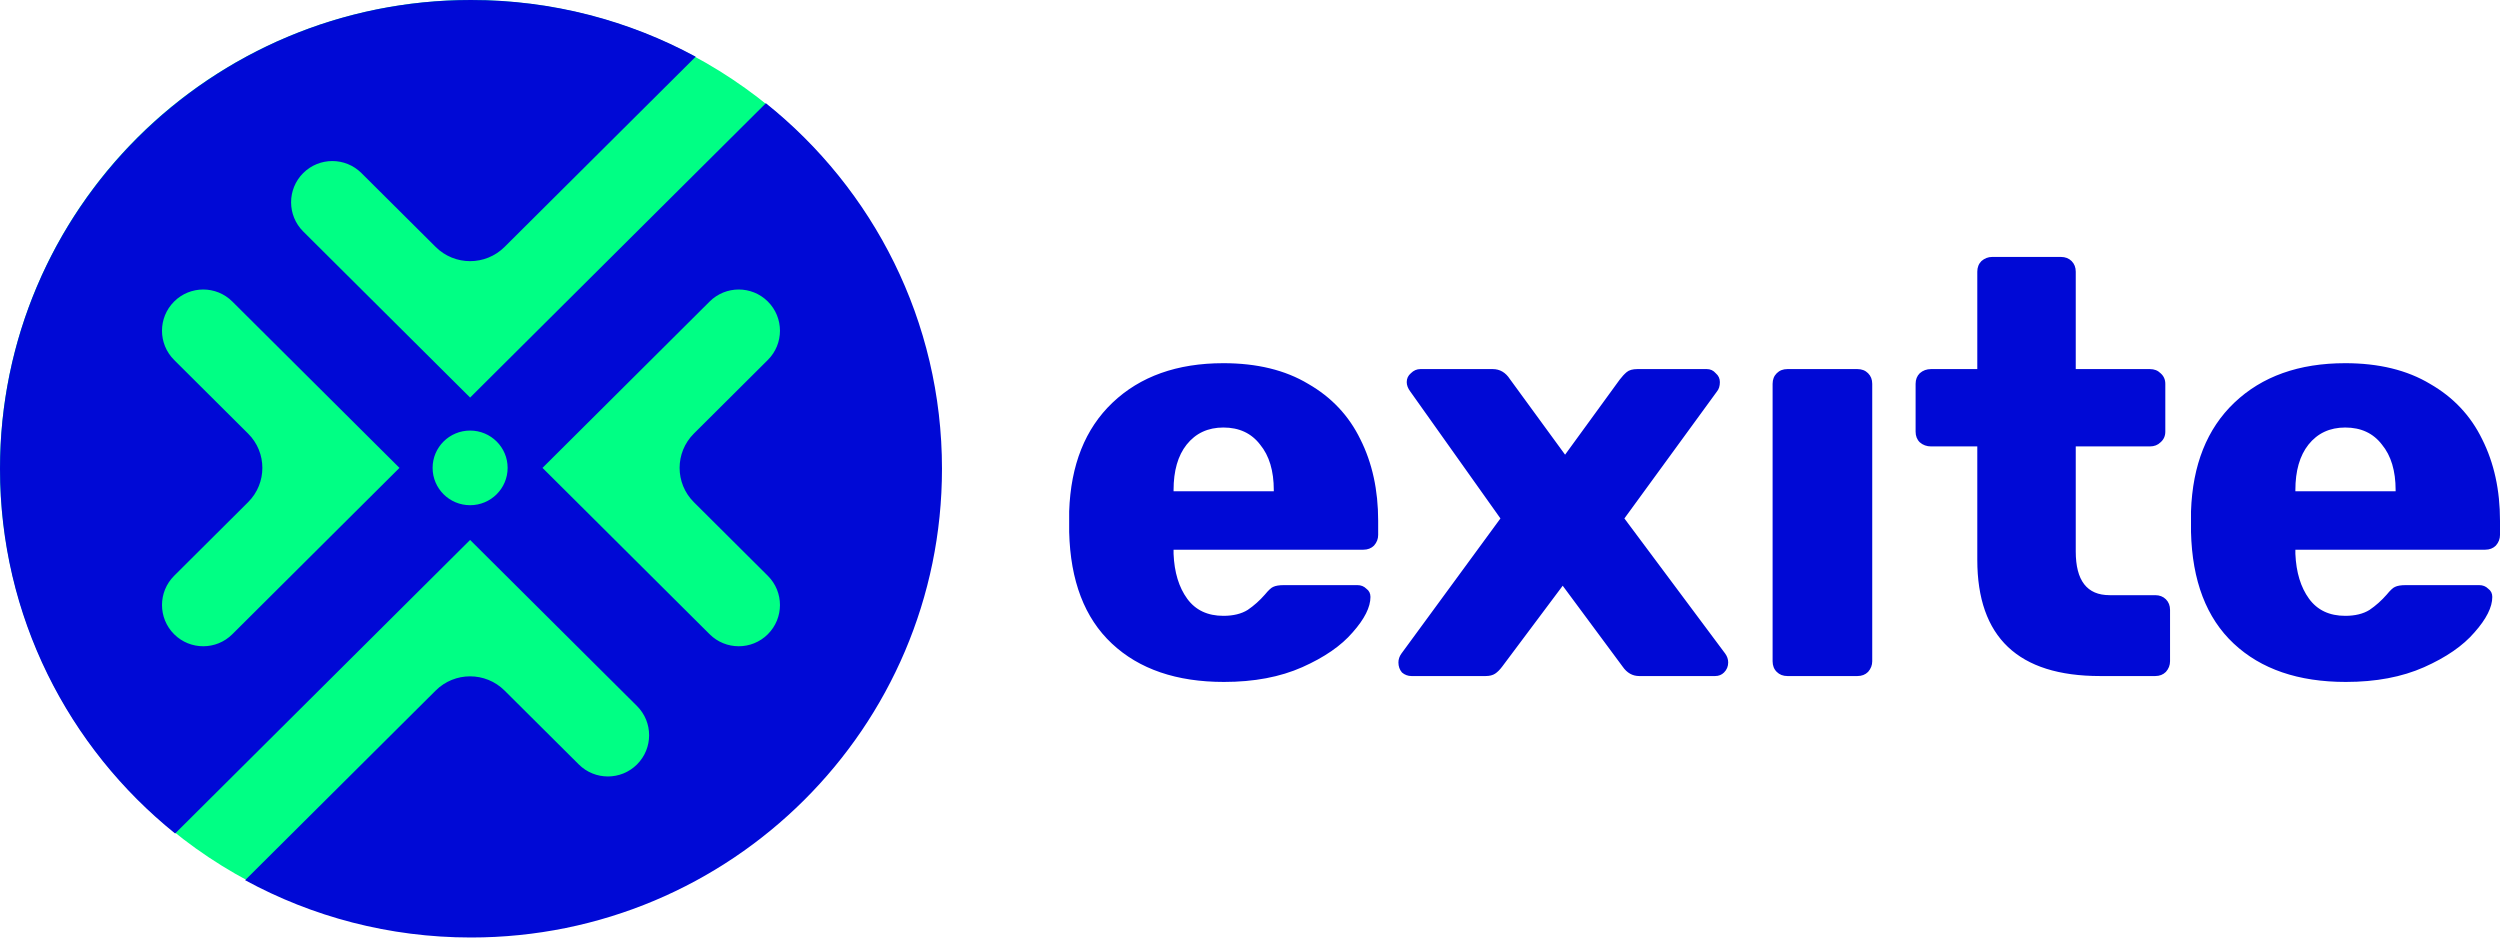
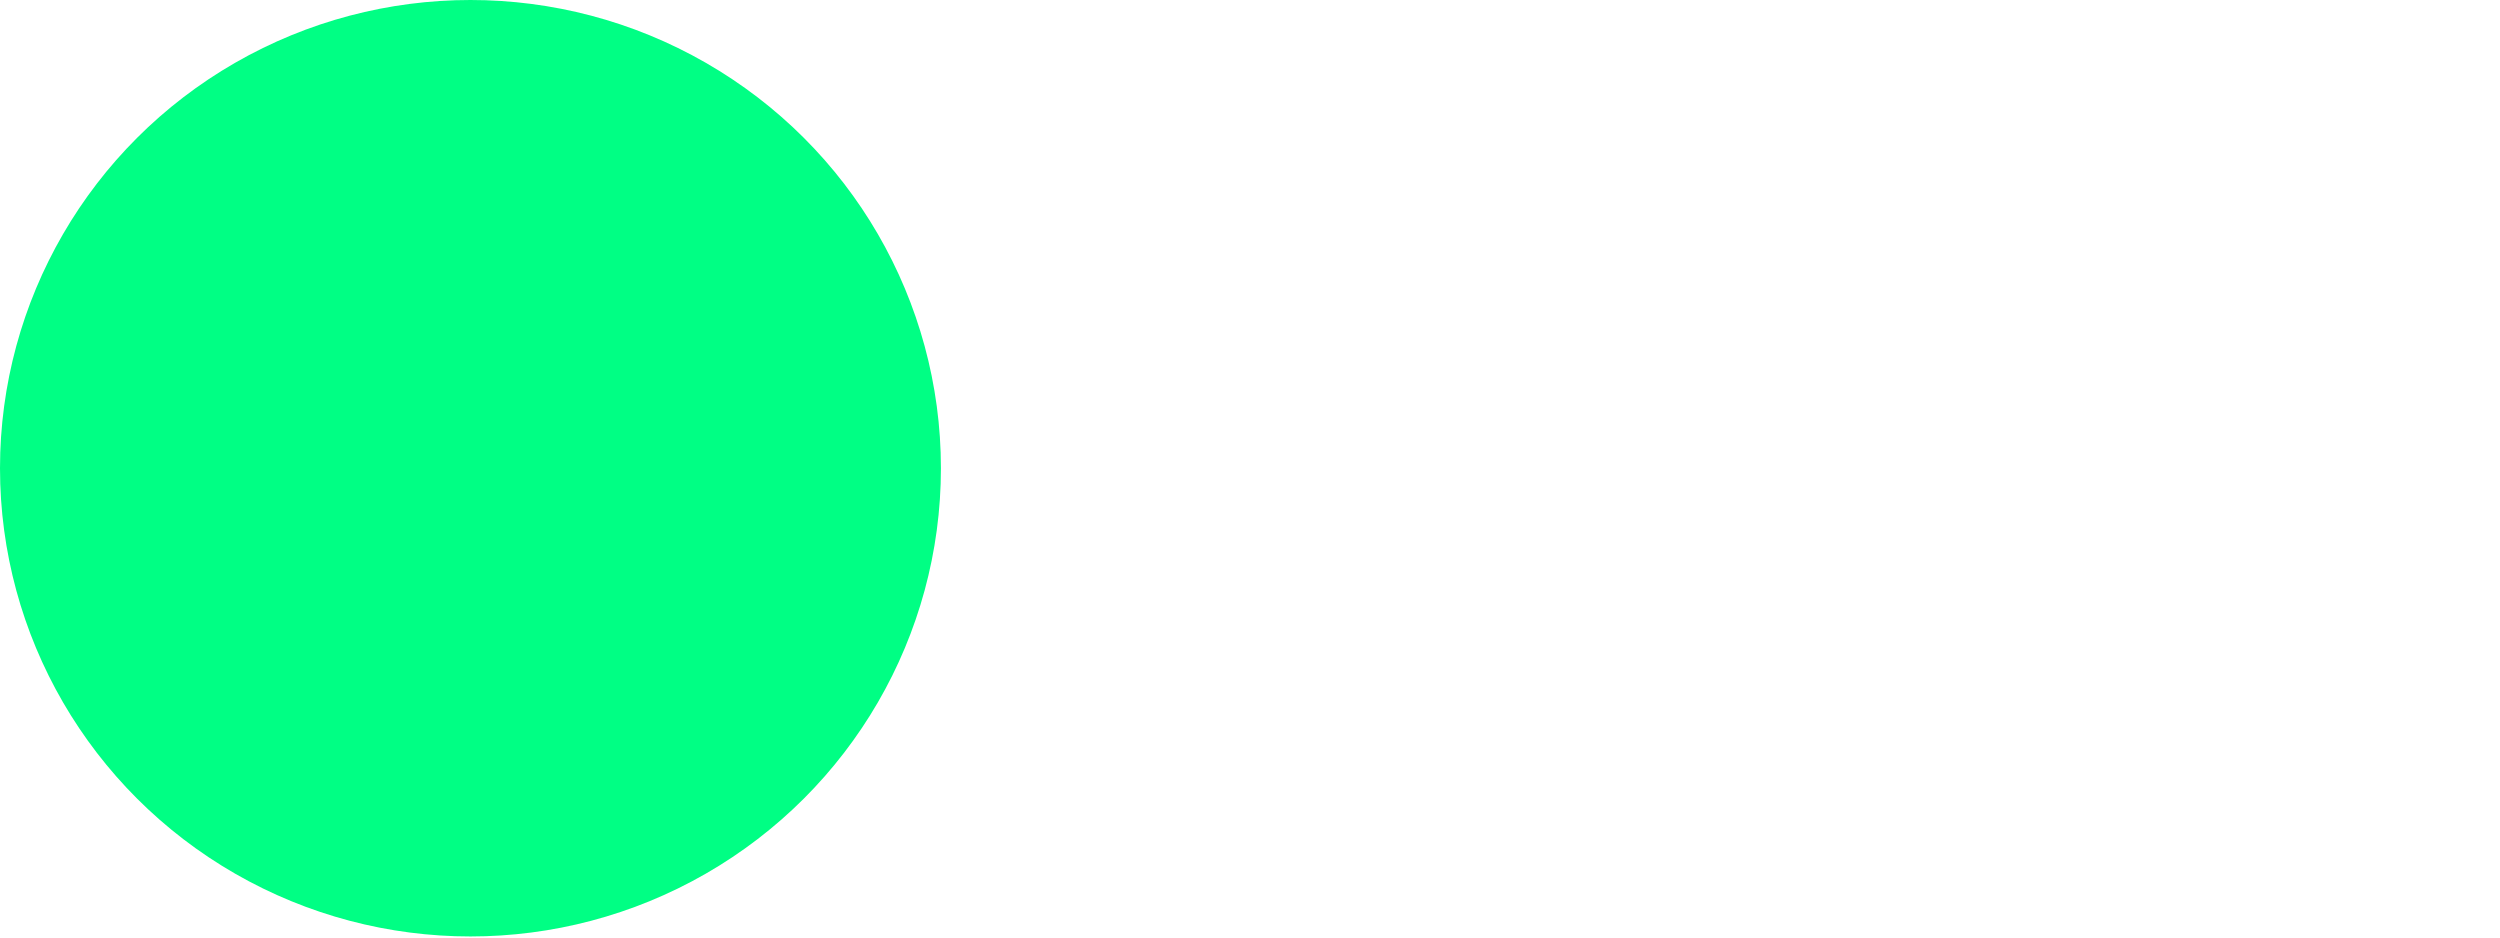
<svg xmlns="http://www.w3.org/2000/svg" width="120" height="45" viewBox="0 0 120 45" fill="none">
  <ellipse cx="22.582" cy="22.475" rx="22.582" ry="22.475" fill="#00FF84" />
-   <path fill-rule="evenodd" clip-rule="evenodd" d="M45.215 22.5C45.215 34.926 35.093 45 22.607 45C18.679 45 14.985 44.003 11.766 42.249L20.912 33.147C21.826 32.237 23.304 32.237 24.219 33.147L27.783 36.694C28.555 37.462 29.803 37.462 30.575 36.694C31.352 35.92 31.352 34.662 30.575 33.888L25.371 28.709L22.565 25.917L22.565 25.917L22.565 25.917L19.759 28.709L8.406 40.008C3.279 35.883 0 29.573 0 22.5C0 10.074 10.122 0 22.607 0C26.513 0 30.188 0.986 33.394 2.722L24.219 11.853C23.304 12.763 21.826 12.763 20.912 11.853L17.348 8.306C16.576 7.538 15.328 7.538 14.555 8.306C13.778 9.08 13.778 10.338 14.555 11.112L19.759 16.291L22.565 19.083L22.565 19.083L22.566 19.083L25.371 16.291L36.762 4.955C41.916 9.079 45.215 15.406 45.215 22.5ZM19.174 22.458L19.174 22.458L16.369 19.666L11.151 14.473C10.379 13.704 9.131 13.704 8.359 14.473C7.581 15.247 7.582 16.505 8.359 17.279L11.909 20.813C12.821 21.72 12.821 23.196 11.909 24.104L8.359 27.638C7.582 28.412 7.582 29.67 8.359 30.444C9.131 31.212 10.379 31.212 11.151 30.444L16.368 25.251L19.174 22.459L19.174 22.458ZM26.04 22.458L26.04 22.458L26.04 22.459L28.846 25.251L34.063 30.444C34.835 31.212 36.083 31.212 36.855 30.444C37.633 29.67 37.633 28.412 36.855 27.638L33.305 24.104C32.393 23.196 32.393 21.72 33.305 20.813L36.855 17.279C37.633 16.505 37.633 15.247 36.856 14.473C36.083 13.704 34.835 13.704 34.063 14.473L28.846 19.666L26.04 22.458ZM22.565 24.25C23.56 24.25 24.366 23.448 24.366 22.458C24.366 21.469 23.56 20.667 22.565 20.667C21.571 20.667 20.765 21.469 20.765 22.458C20.765 23.448 21.571 24.25 22.565 24.25ZM100.803 32.45C96.874 32.45 94.91 30.589 94.91 26.868V21.428H92.69C92.481 21.428 92.3 21.362 92.149 21.23C92.016 21.098 91.949 20.927 91.949 20.72V18.425C91.949 18.217 92.016 18.047 92.149 17.915C92.3 17.782 92.481 17.716 92.69 17.716H94.91V13.041C94.91 12.834 94.977 12.664 95.109 12.531C95.261 12.399 95.432 12.333 95.622 12.333H98.924C99.133 12.333 99.304 12.399 99.437 12.531C99.569 12.664 99.636 12.834 99.636 13.041V17.716H103.194C103.403 17.716 103.574 17.782 103.707 17.915C103.859 18.047 103.935 18.217 103.935 18.425V20.72C103.935 20.927 103.859 21.098 103.707 21.23C103.574 21.362 103.403 21.428 103.194 21.428H99.636V26.471C99.636 27.869 100.177 28.568 101.259 28.568H103.451C103.659 28.568 103.83 28.634 103.963 28.766C104.096 28.899 104.162 29.069 104.162 29.276V31.741C104.162 31.93 104.096 32.1 103.963 32.251C103.83 32.384 103.659 32.45 103.451 32.45H100.803ZM58.75 32.733C56.473 32.733 54.679 32.119 53.37 30.891C52.06 29.664 51.377 27.879 51.32 25.536V24.545C51.396 22.316 52.089 20.578 53.398 19.331C54.727 18.066 56.501 17.433 58.722 17.433C60.335 17.433 61.692 17.764 62.793 18.425C63.913 19.067 64.748 19.955 65.298 21.088C65.868 22.221 66.152 23.525 66.152 24.998V25.678C66.152 25.867 66.086 26.037 65.953 26.188C65.82 26.32 65.649 26.386 65.44 26.386H56.331V26.585C56.368 27.473 56.587 28.19 56.985 28.738C57.384 29.286 57.963 29.56 58.722 29.56C59.196 29.56 59.585 29.465 59.889 29.276C60.193 29.069 60.468 28.823 60.715 28.54C60.886 28.332 61.018 28.209 61.113 28.171C61.227 28.115 61.398 28.086 61.626 28.086H65.156C65.327 28.086 65.469 28.143 65.583 28.256C65.716 28.351 65.782 28.483 65.782 28.653C65.782 29.144 65.497 29.711 64.928 30.353C64.378 30.995 63.571 31.552 62.508 32.025C61.445 32.497 60.193 32.733 58.75 32.733ZM61.142 23.581V23.525C61.142 22.599 60.923 21.872 60.487 21.343C60.069 20.795 59.481 20.521 58.722 20.521C57.982 20.521 57.393 20.795 56.957 21.343C56.539 21.872 56.331 22.599 56.331 23.525V23.581H61.142ZM67.751 32.45C67.58 32.45 67.428 32.393 67.295 32.28C67.181 32.148 67.124 31.987 67.124 31.798C67.124 31.647 67.172 31.505 67.267 31.373L72.021 24.885L67.694 18.793C67.58 18.642 67.523 18.491 67.523 18.34C67.523 18.17 67.589 18.028 67.722 17.915C67.855 17.782 68.007 17.716 68.178 17.716H71.651C71.992 17.716 72.268 17.877 72.476 18.198L75.124 21.825L77.743 18.226C77.857 18.075 77.971 17.953 78.085 17.858C78.198 17.764 78.369 17.716 78.597 17.716H81.928C82.099 17.716 82.241 17.782 82.355 17.915C82.488 18.028 82.554 18.17 82.554 18.34C82.554 18.529 82.507 18.68 82.412 18.793L77.971 24.885L82.81 31.373C82.905 31.505 82.953 31.647 82.953 31.798C82.953 31.987 82.886 32.148 82.753 32.28C82.64 32.393 82.497 32.45 82.326 32.45H78.683C78.36 32.45 78.094 32.299 77.885 31.996L75.01 28.115L72.106 31.996C71.992 32.148 71.879 32.261 71.765 32.336C71.651 32.412 71.499 32.45 71.309 32.45H67.751ZM85.284 32.251C85.417 32.384 85.588 32.45 85.796 32.45H89.156C89.365 32.45 89.535 32.384 89.668 32.251C89.801 32.1 89.867 31.93 89.867 31.741V18.425C89.867 18.217 89.801 18.047 89.668 17.915C89.535 17.782 89.365 17.716 89.156 17.716H85.796C85.588 17.716 85.417 17.782 85.284 17.915C85.151 18.047 85.085 18.217 85.085 18.425V31.741C85.085 31.949 85.151 32.119 85.284 32.251ZM107.218 30.891C108.527 32.119 110.321 32.733 112.598 32.733C114.041 32.733 115.293 32.497 116.356 32.025C117.419 31.552 118.225 30.995 118.776 30.353C119.345 29.711 119.63 29.144 119.63 28.653C119.63 28.483 119.564 28.351 119.431 28.256C119.317 28.143 119.174 28.086 119.004 28.086H115.474C115.246 28.086 115.075 28.115 114.961 28.171C114.866 28.209 114.733 28.332 114.563 28.54C114.316 28.823 114.041 29.069 113.737 29.276C113.433 29.465 113.044 29.56 112.57 29.56C111.811 29.56 111.232 29.286 110.833 28.738C110.435 28.19 110.216 27.473 110.178 26.585V26.386H119.288C119.497 26.386 119.668 26.32 119.801 26.188C119.934 26.037 120 25.867 120 25.678V24.998C120 23.525 119.715 22.221 119.146 21.088C118.596 19.955 117.761 19.067 116.641 18.425C115.54 17.764 114.183 17.433 112.57 17.433C110.349 17.433 108.575 18.066 107.246 19.331C105.937 20.578 105.244 22.316 105.168 24.545V25.536C105.225 27.879 105.908 29.664 107.218 30.891ZM114.99 23.525V23.581H110.178V23.525C110.178 22.599 110.387 21.872 110.805 21.343C111.241 20.795 111.83 20.521 112.57 20.521C113.329 20.521 113.917 20.795 114.335 21.343C114.771 21.872 114.99 22.599 114.99 23.525Z" fill="#0009D6" />
</svg>